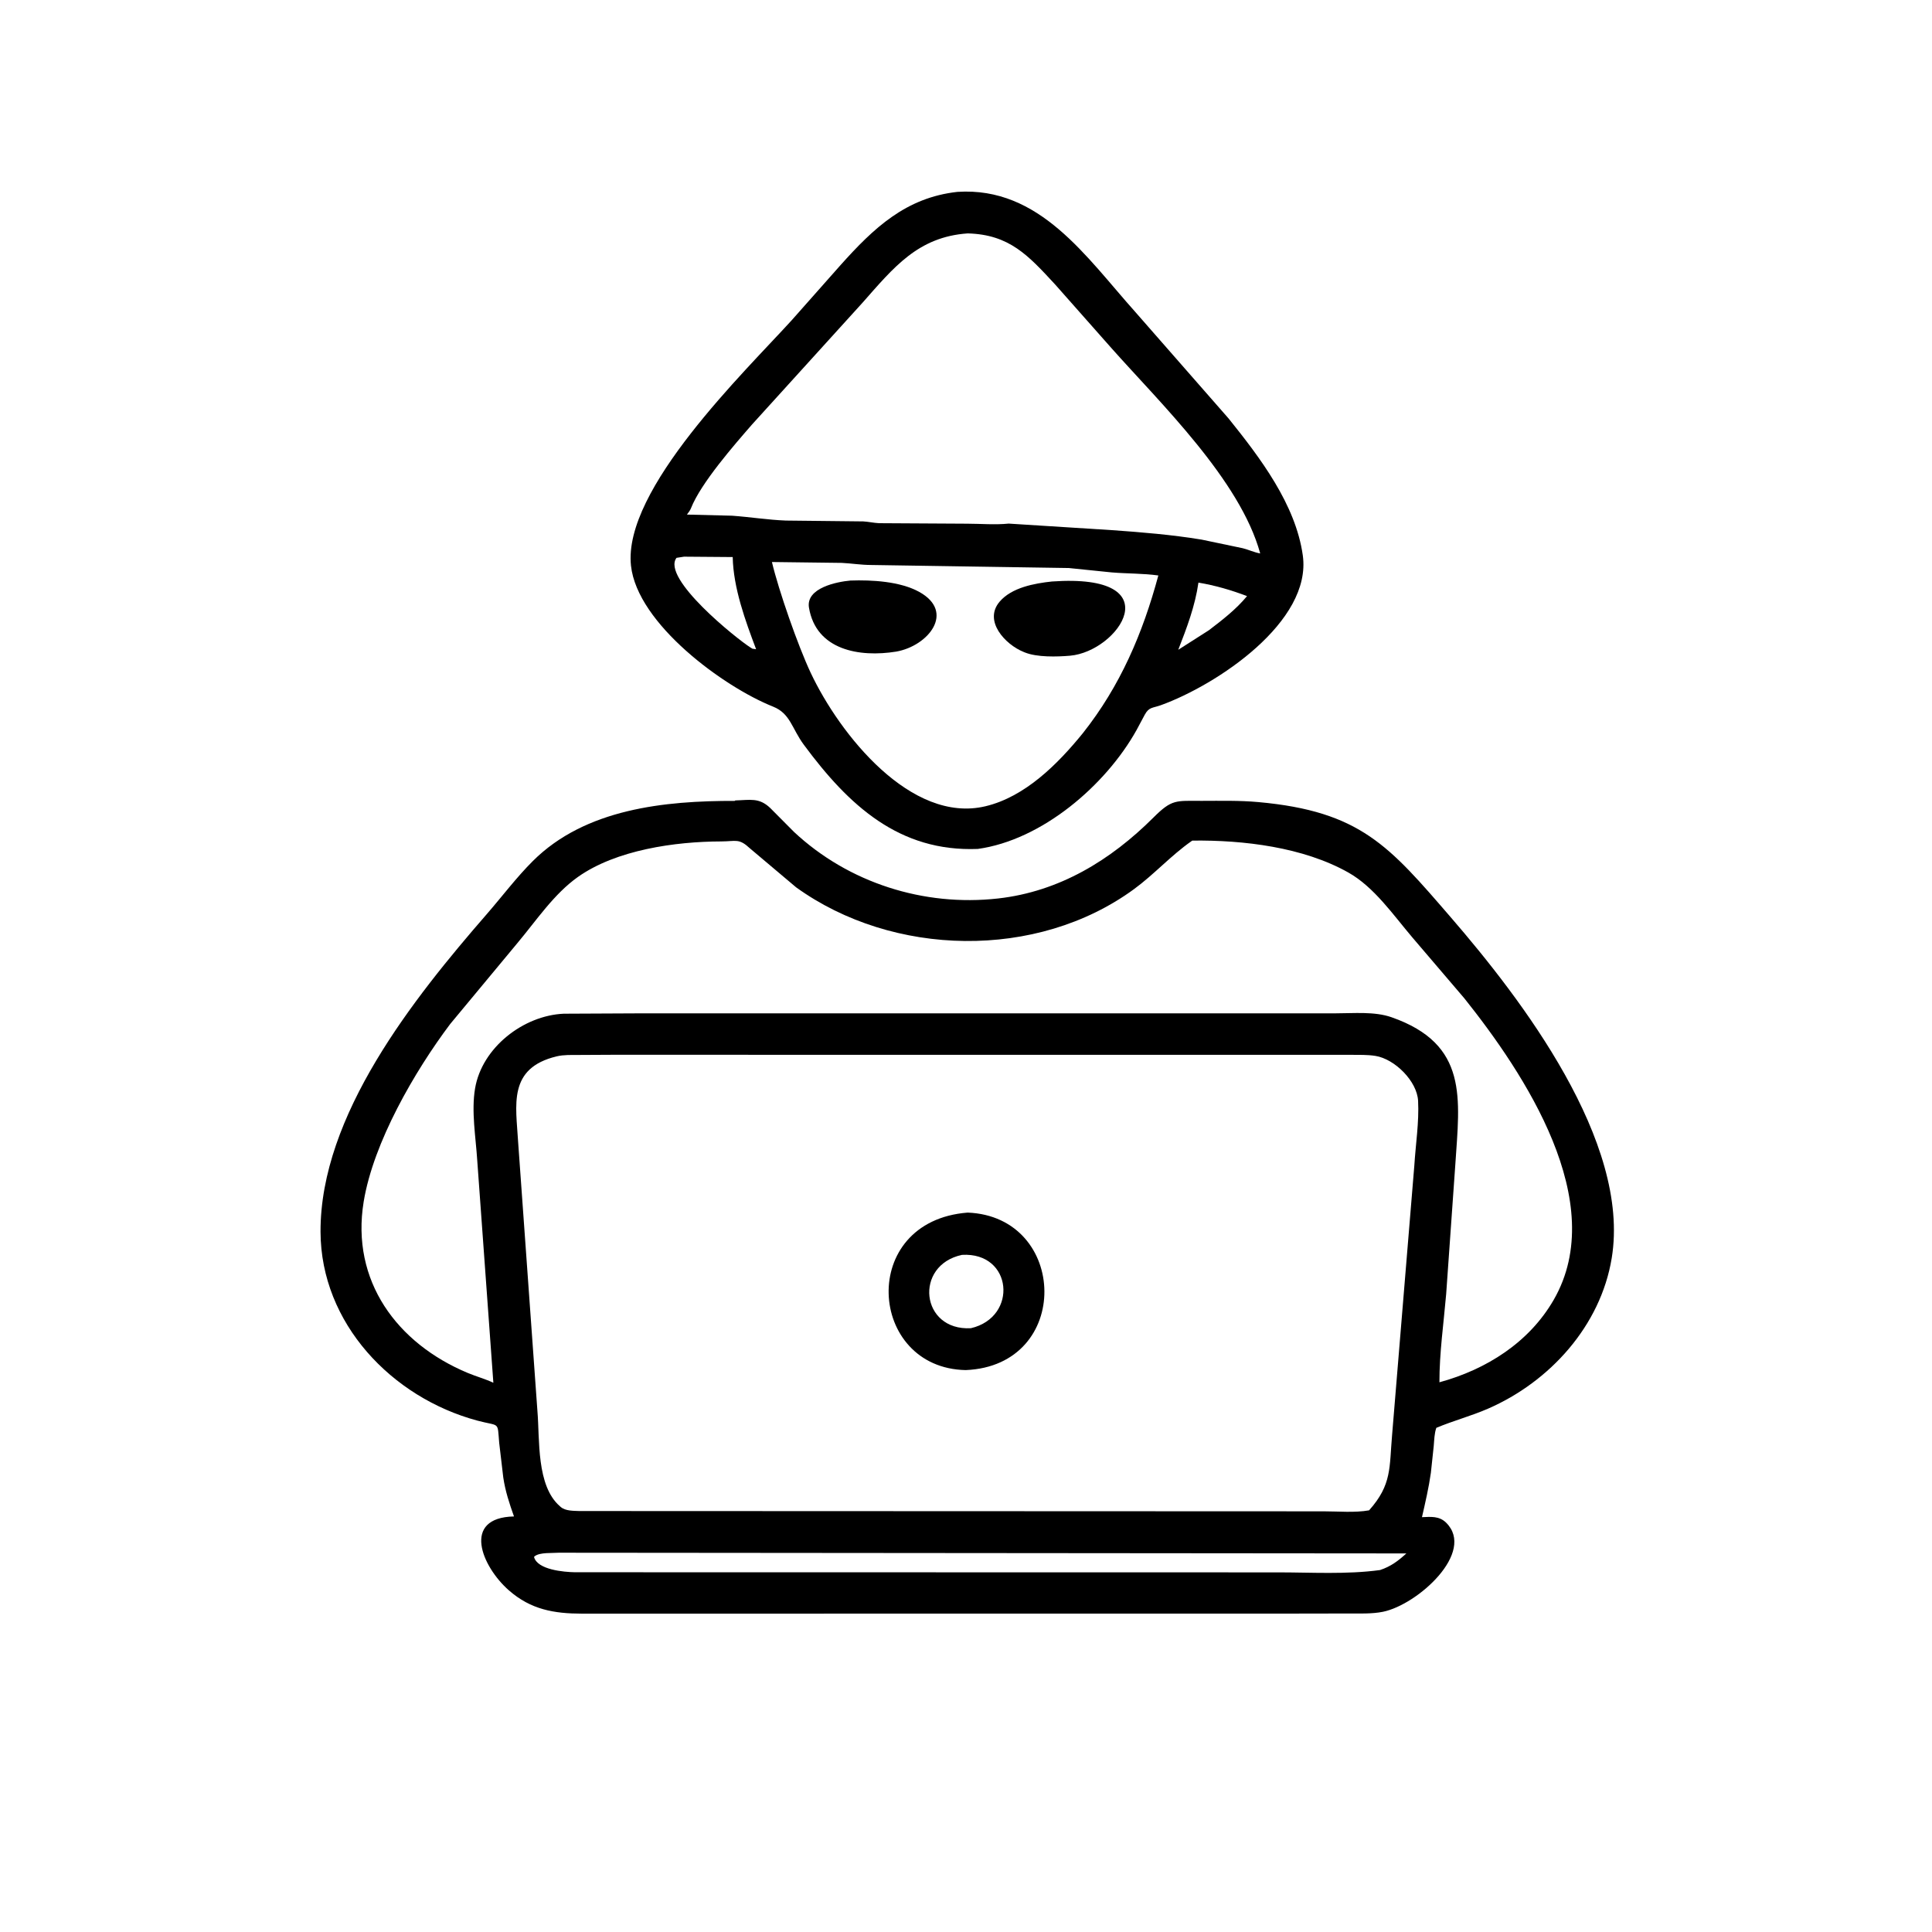
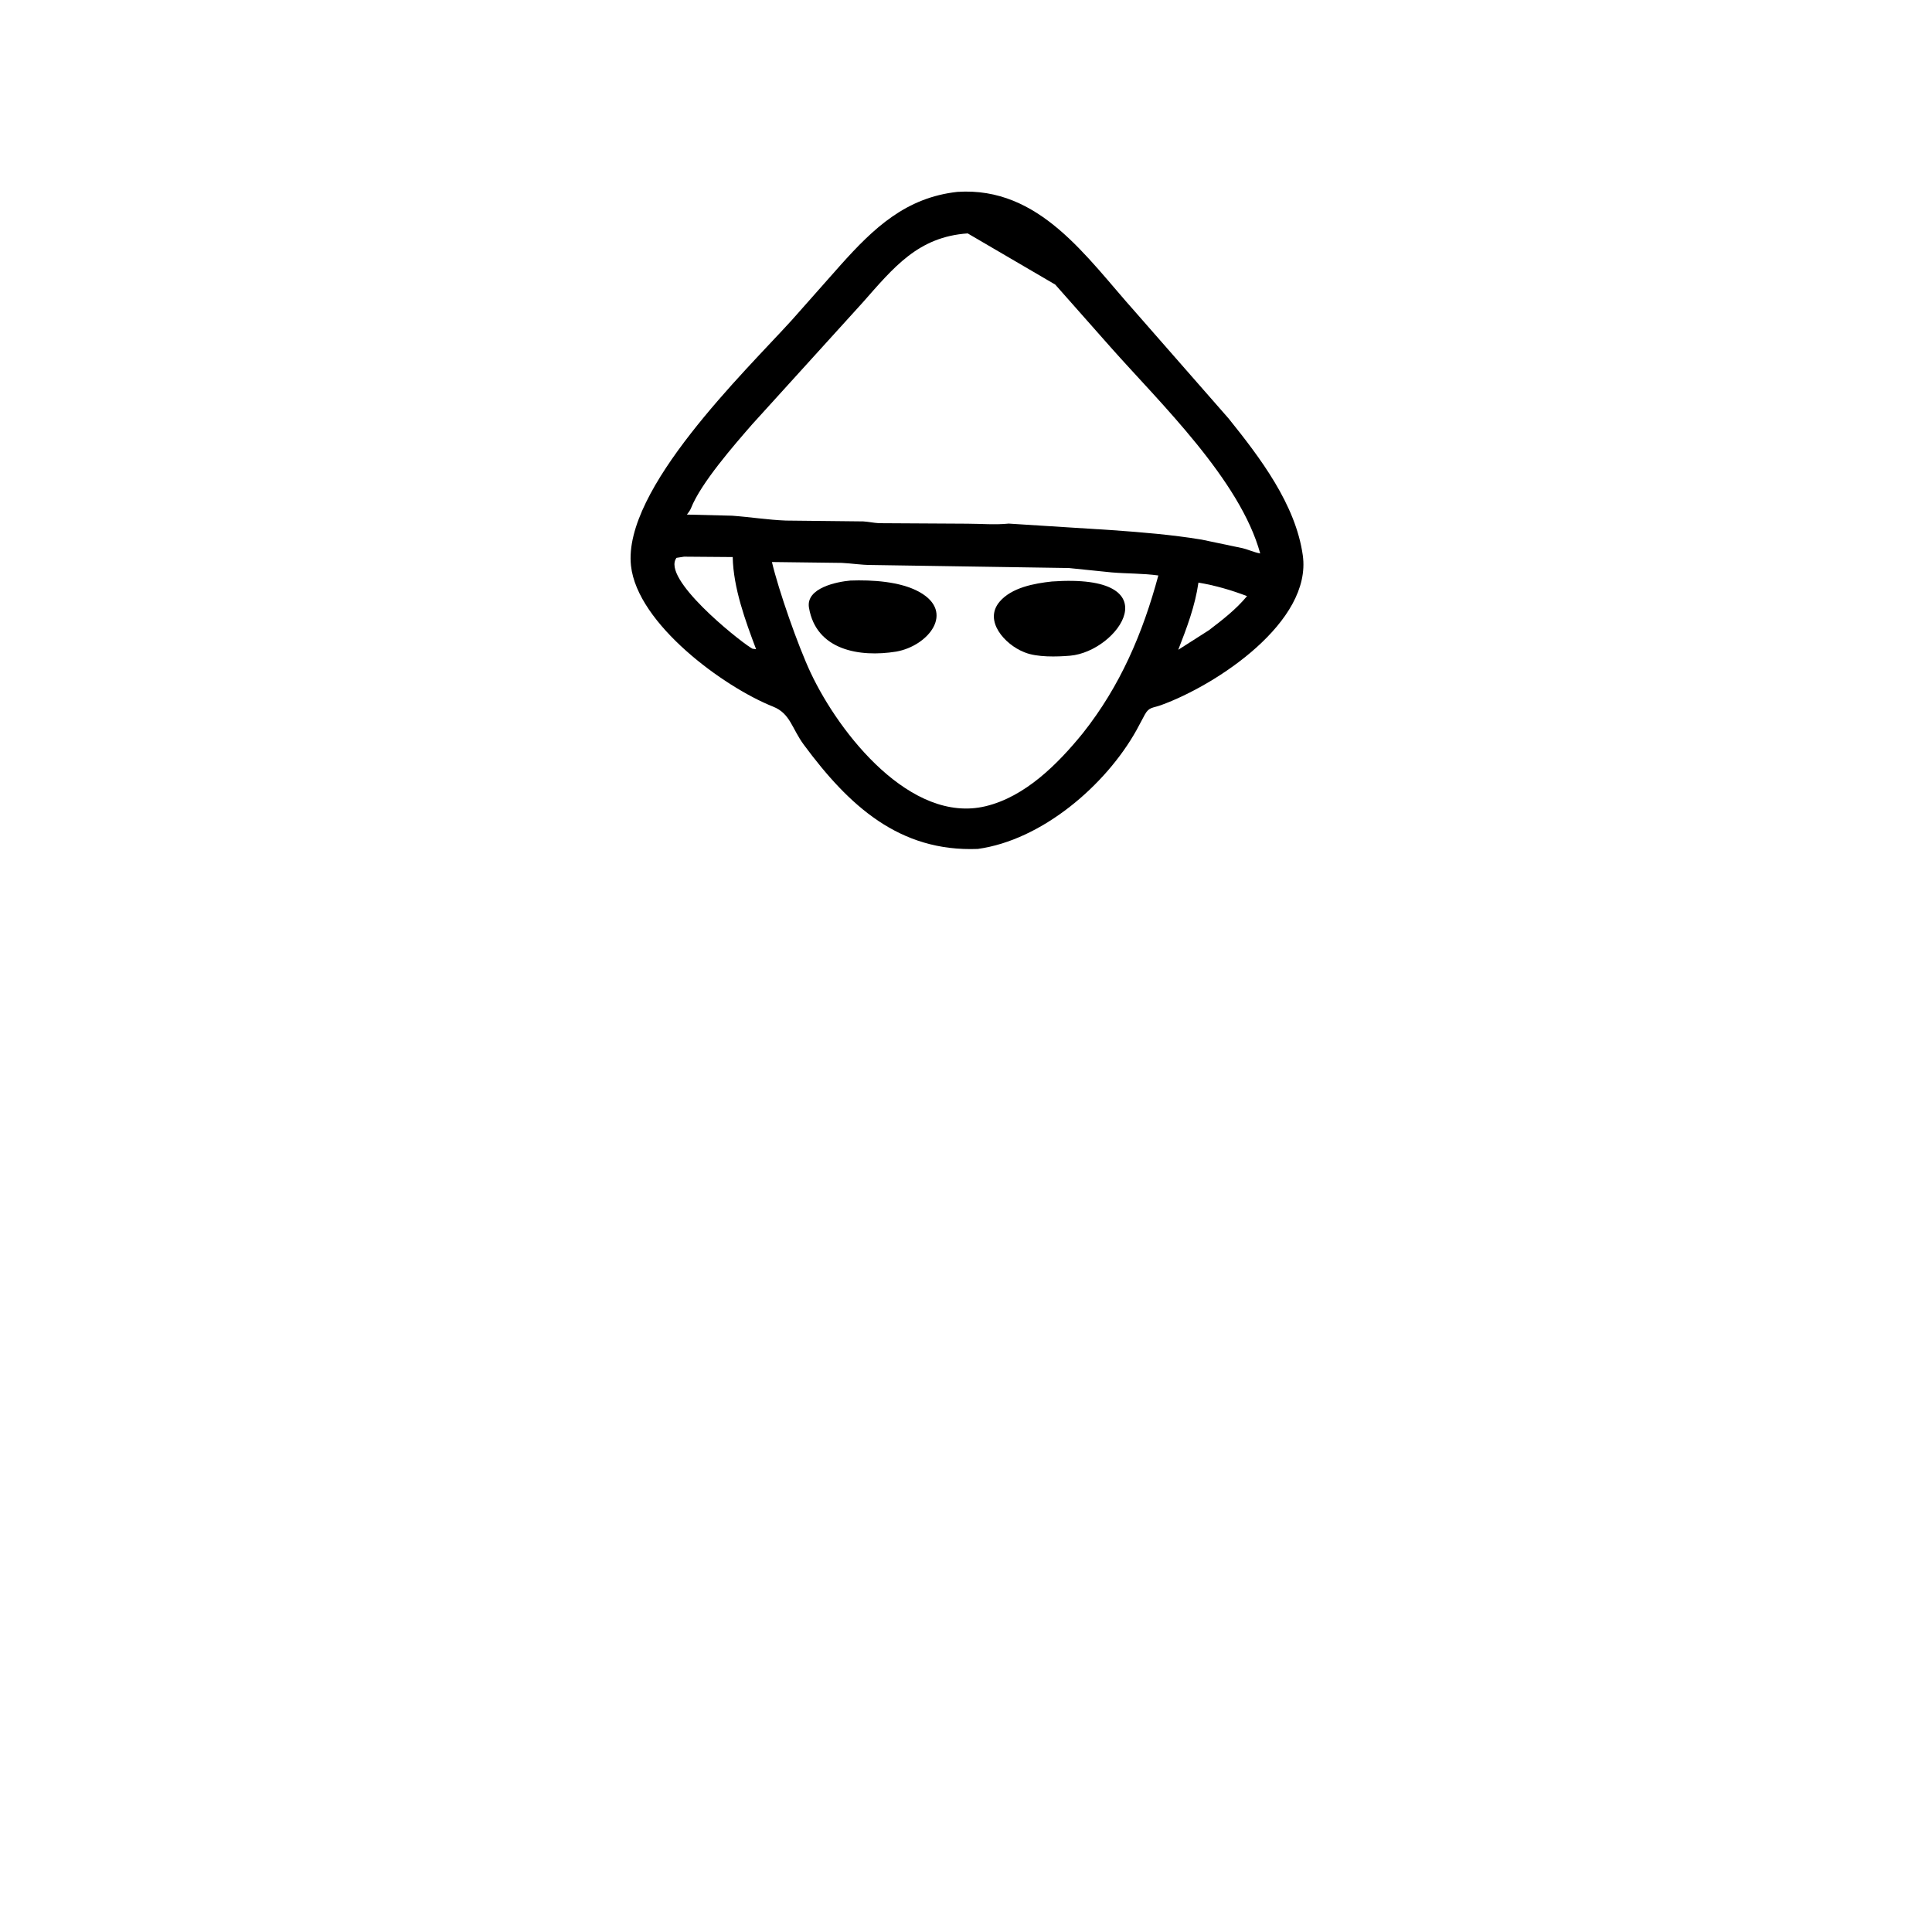
<svg xmlns="http://www.w3.org/2000/svg" version="1.1" style="display: block;" viewBox="0 0 2048 2048" width="640" height="640">
-   <path transform="translate(0,0)" fill="rgb(0,0,0)" d="M 1036.49 899.907 C 953.208 903.171 899.799 853.963 852.119 789.5 C 839.262 772.116 837.851 756.358 819.5 749.058 C 767.289 728.29 675.622 661.412 668.875 599.684 C 660.022 518.689 789.783 393.899 839.228 339.482 L 891.059 280.959 C 926.207 241.692 960.264 209.437 1014.88 203.394 C 1102.15 197.663 1151.54 272.695 1203.29 330.499 L 1302.38 443.628 C 1335.74 485.199 1373.38 534.514 1381.01 588.655 C 1390.93 659.04 1289.97 726.035 1230.64 747.5 C 1221.75 750.719 1218.03 749.309 1213.49 757.633 L 1204.81 773.862 C 1172.02 832.711 1104.24 890.584 1036.49 899.907 z M 1025.8 247.416 C 973.071 251.064 947.308 283.54 914.227 320.983 L 797.294 449.863 C 778.731 471.187 742.905 512.082 732.456 538.791 C 731.501 541.231 729.719 543.387 728.16 545.474 L 776.027 546.67 C 794.994 548.025 813.971 551.078 833 551.819 L 915.082 552.712 C 920.694 553.046 926.191 554.324 931.815 554.602 L 1025.15 555.135 C 1039.52 555.166 1055.04 556.518 1069.25 555.029 L 1178.62 561.961 C 1210.59 564.222 1242.06 566.807 1273.75 572.008 L 1317.42 581.151 C 1323.57 582.734 1329.69 585.604 1335.87 586.677 C 1314.56 508.73 1229.92 427.376 1177.83 368.641 L 1118.58 301.657 C 1089.97 270.696 1069.98 248.583 1025.8 247.416 z M 725.128 590.099 L 717.125 591.334 C 700.793 612.985 780.926 677.169 795.467 686.333 L 797.578 687.637 L 801.5 688.198 C 790.073 657.981 777.362 623.21 776.702 590.502 L 725.128 590.099 z M 818.273 595.761 C 825.34 625.65 845.829 684.45 859.347 713.154 C 890.148 778.553 965.765 873.433 1044.64 854.662 C 1086.74 844.643 1121.32 809.853 1147.77 777.326 C 1187.65 727.037 1211.38 671.193 1227.89 610.02 C 1211.53 607.748 1194.95 608.167 1178.51 606.782 L 1132.98 602.133 L 922.957 598.902 C 912.532 598.847 902.697 597.206 892.356 596.684 L 818.273 595.761 z M 1270.39 617.589 C 1266.88 642.38 1258.03 665.597 1249 688.803 L 1281.44 668.095 C 1295.93 657.05 1310.22 646.01 1321.91 631.916 C 1305.43 625.566 1287.83 620.498 1270.39 617.589 z" />
+   <path transform="translate(0,0)" fill="rgb(0,0,0)" d="M 1036.49 899.907 C 953.208 903.171 899.799 853.963 852.119 789.5 C 839.262 772.116 837.851 756.358 819.5 749.058 C 767.289 728.29 675.622 661.412 668.875 599.684 C 660.022 518.689 789.783 393.899 839.228 339.482 L 891.059 280.959 C 926.207 241.692 960.264 209.437 1014.88 203.394 C 1102.15 197.663 1151.54 272.695 1203.29 330.499 L 1302.38 443.628 C 1335.74 485.199 1373.38 534.514 1381.01 588.655 C 1390.93 659.04 1289.97 726.035 1230.64 747.5 C 1221.75 750.719 1218.03 749.309 1213.49 757.633 L 1204.81 773.862 C 1172.02 832.711 1104.24 890.584 1036.49 899.907 z M 1025.8 247.416 C 973.071 251.064 947.308 283.54 914.227 320.983 L 797.294 449.863 C 778.731 471.187 742.905 512.082 732.456 538.791 C 731.501 541.231 729.719 543.387 728.16 545.474 L 776.027 546.67 C 794.994 548.025 813.971 551.078 833 551.819 L 915.082 552.712 C 920.694 553.046 926.191 554.324 931.815 554.602 L 1025.15 555.135 C 1039.52 555.166 1055.04 556.518 1069.25 555.029 L 1178.62 561.961 C 1210.59 564.222 1242.06 566.807 1273.75 572.008 L 1317.42 581.151 C 1323.57 582.734 1329.69 585.604 1335.87 586.677 C 1314.56 508.73 1229.92 427.376 1177.83 368.641 L 1118.58 301.657 z M 725.128 590.099 L 717.125 591.334 C 700.793 612.985 780.926 677.169 795.467 686.333 L 797.578 687.637 L 801.5 688.198 C 790.073 657.981 777.362 623.21 776.702 590.502 L 725.128 590.099 z M 818.273 595.761 C 825.34 625.65 845.829 684.45 859.347 713.154 C 890.148 778.553 965.765 873.433 1044.64 854.662 C 1086.74 844.643 1121.32 809.853 1147.77 777.326 C 1187.65 727.037 1211.38 671.193 1227.89 610.02 C 1211.53 607.748 1194.95 608.167 1178.51 606.782 L 1132.98 602.133 L 922.957 598.902 C 912.532 598.847 902.697 597.206 892.356 596.684 L 818.273 595.761 z M 1270.39 617.589 C 1266.88 642.38 1258.03 665.597 1249 688.803 L 1281.44 668.095 C 1295.93 657.05 1310.22 646.01 1321.91 631.916 C 1305.43 625.566 1287.83 620.498 1270.39 617.589 z" />
  <path transform="translate(0,0)" fill="rgb(0,0,0)" d="M 949.999 690.731 C 911.22 696.99 865.201 689.312 857.554 644.234 C 853.989 623.219 887.17 616.671 901.532 615.404 C 924.228 614.609 954.333 616.266 974.533 627.5 C 1012.95 648.87 983.949 684.78 949.999 690.731 z" />
  <path transform="translate(0,0)" fill="rgb(0,0,0)" d="M 1134.25 695.081 C 1120.36 696.271 1099.28 696.846 1086.34 691.597 L 1085 691.043 C 1065.69 683.303 1042.3 658.292 1059.59 637.867 C 1072.35 622.804 1096.45 618.401 1115.15 616.4 C 1243.29 607.449 1185.62 690.699 1134.25 695.081 z" />
-   <path transform="translate(0,0)" fill="rgb(0,0,0)" d="M 1372.5 1710.47 L 616.939 1710.54 C 587.421 1710.48 562.76 1706.29 539.451 1685.85 C 510.479 1660.46 489.099 1608.68 544.848 1607.5 C 539.963 1593.77 535.634 1580.7 533.487 1566.18 L 529.168 1529.48 C 527.152 1506.08 530.203 1512.41 506 1505.91 C 415.44 1481.58 340.111 1402.83 339.775 1305.81 C 339.347 1182.23 438.478 1058.17 516.028 968.978 C 532.229 950.346 547.349 930.192 564.813 912.761 C 620.406 857.275 704.726 848.798 779.176 848.986 L 779.301 848.494 C 795.198 848.119 804.564 845.15 816.516 856.553 L 841.682 881.878 C 899.491 935.91 979.317 961.244 1058 952.415 C 1122.98 945.124 1177.42 911.81 1222.71 866.605 C 1242.38 846.979 1246.39 848.974 1273.72 848.944 C 1293.67 848.923 1313.93 848.437 1333.81 850.232 C 1442.31 860.027 1472.68 896.967 1537.86 972.345 C 1612.55 1058.72 1728.72 1210.02 1708.51 1333.54 C 1696.75 1405.39 1642.92 1464.7 1577.34 1493.26 C 1559.43 1501.06 1540.55 1506.01 1522.57 1513.56 C 1520.48 1519.4 1520.36 1526.53 1519.83 1532.69 L 1516.79 1561.21 C 1514.56 1577.07 1510.9 1592.65 1507.35 1608.26 C 1516.79 1607.87 1525.62 1606.9 1532.92 1614.08 C 1564.59 1645.25 1502.94 1701 1466 1708.55 C 1454.22 1710.95 1440.75 1710.32 1428.74 1710.37 L 1372.5 1710.47 z M 1263.89 891.067 L 1262.84 891.783 C 1241.39 906.787 1223.33 926.982 1202.02 942.574 C 1099.26 1017.77 946.467 1014.49 843.936 940.614 L 795.148 899.47 C 783.21 888.313 780.393 891.913 764.417 891.952 C 715.62 892.071 653.176 900.931 612.637 929.596 C 587.184 947.593 568.511 975.839 548.593 999.56 L 477.228 1085.49 C 439.718 1135.36 395.809 1210.86 385.499 1273.93 C 371.788 1357.81 420.867 1424.05 495.793 1455.36 C 504.711 1459.09 514.297 1461.7 522.979 1465.77 L 505.887 1230 C 504.353 1205.41 499.475 1178.2 503.587 1153.8 C 510.901 1110.42 554.861 1076.46 597.613 1074.57 L 682.5 1074.17 L 1416.08 1074.17 C 1434.91 1074.18 1457.06 1072.02 1475 1078.29 C 1556.92 1106.95 1547.29 1164.44 1542.7 1234.41 L 1532.99 1371.88 C 1530.34 1402.67 1525.8 1434.39 1525.85 1465.28 C 1575.48 1451.77 1620.92 1423.12 1647.01 1377.85 C 1706.68 1274.3 1615.71 1137.74 1552.33 1058.34 L 1497.24 993.824 C 1477.02 970.086 1456.8 940.392 1429.3 924.909 C 1381.5 897.994 1318.17 890.373 1263.89 891.067 z M 648.675 1118.12 L 613.388 1118.3 C 605.834 1118.36 597.576 1117.99 590.197 1119.76 C 537.933 1132.26 547.036 1171.64 549.235 1210.57 L 569.697 1495.82 C 572.25 1525.7 568.347 1575.18 593.709 1596.84 L 594.566 1597.59 C 599.525 1601.76 607.828 1601.48 614.026 1601.76 L 1403.29 1602.07 C 1418.66 1602.07 1436.24 1603.72 1451.29 1601.02 C 1475.71 1573.67 1472.63 1555.67 1475.71 1520.77 L 1499.24 1235.62 C 1500.63 1212.99 1504.39 1189.68 1503.24 1166.97 C 1502.18 1146.09 1478.5 1122.57 1458 1119.3 C 1449.51 1117.95 1440.23 1118.23 1431.63 1118.16 L 648.675 1118.12 z M 592.276 1645.95 C 585.317 1646.5 572.467 1645.38 566.929 1649.58 L 566.09 1650.4 C 569.571 1664.13 597.974 1666.43 609.369 1666.65 L 1354.18 1666.78 C 1390.06 1666.76 1427.37 1669.15 1462.91 1664.31 C 1474.53 1660.42 1482.06 1654.64 1490.81 1646.7 L 592.276 1645.95 z" />
-   <path transform="translate(0,0)" fill="rgb(0,0,0)" d="M 1023.69 1452.35 C 919.795 1450.3 909.085 1294.48 1025.76 1285.4 C 1132.38 1289.59 1136.76 1447.7 1023.69 1452.35 z M 1019.79 1330.21 C 968.641 1341.02 975.713 1410.97 1029.24 1407.95 C 1079.51 1396.17 1073.38 1327.1 1019.79 1330.21 z" />
</svg>